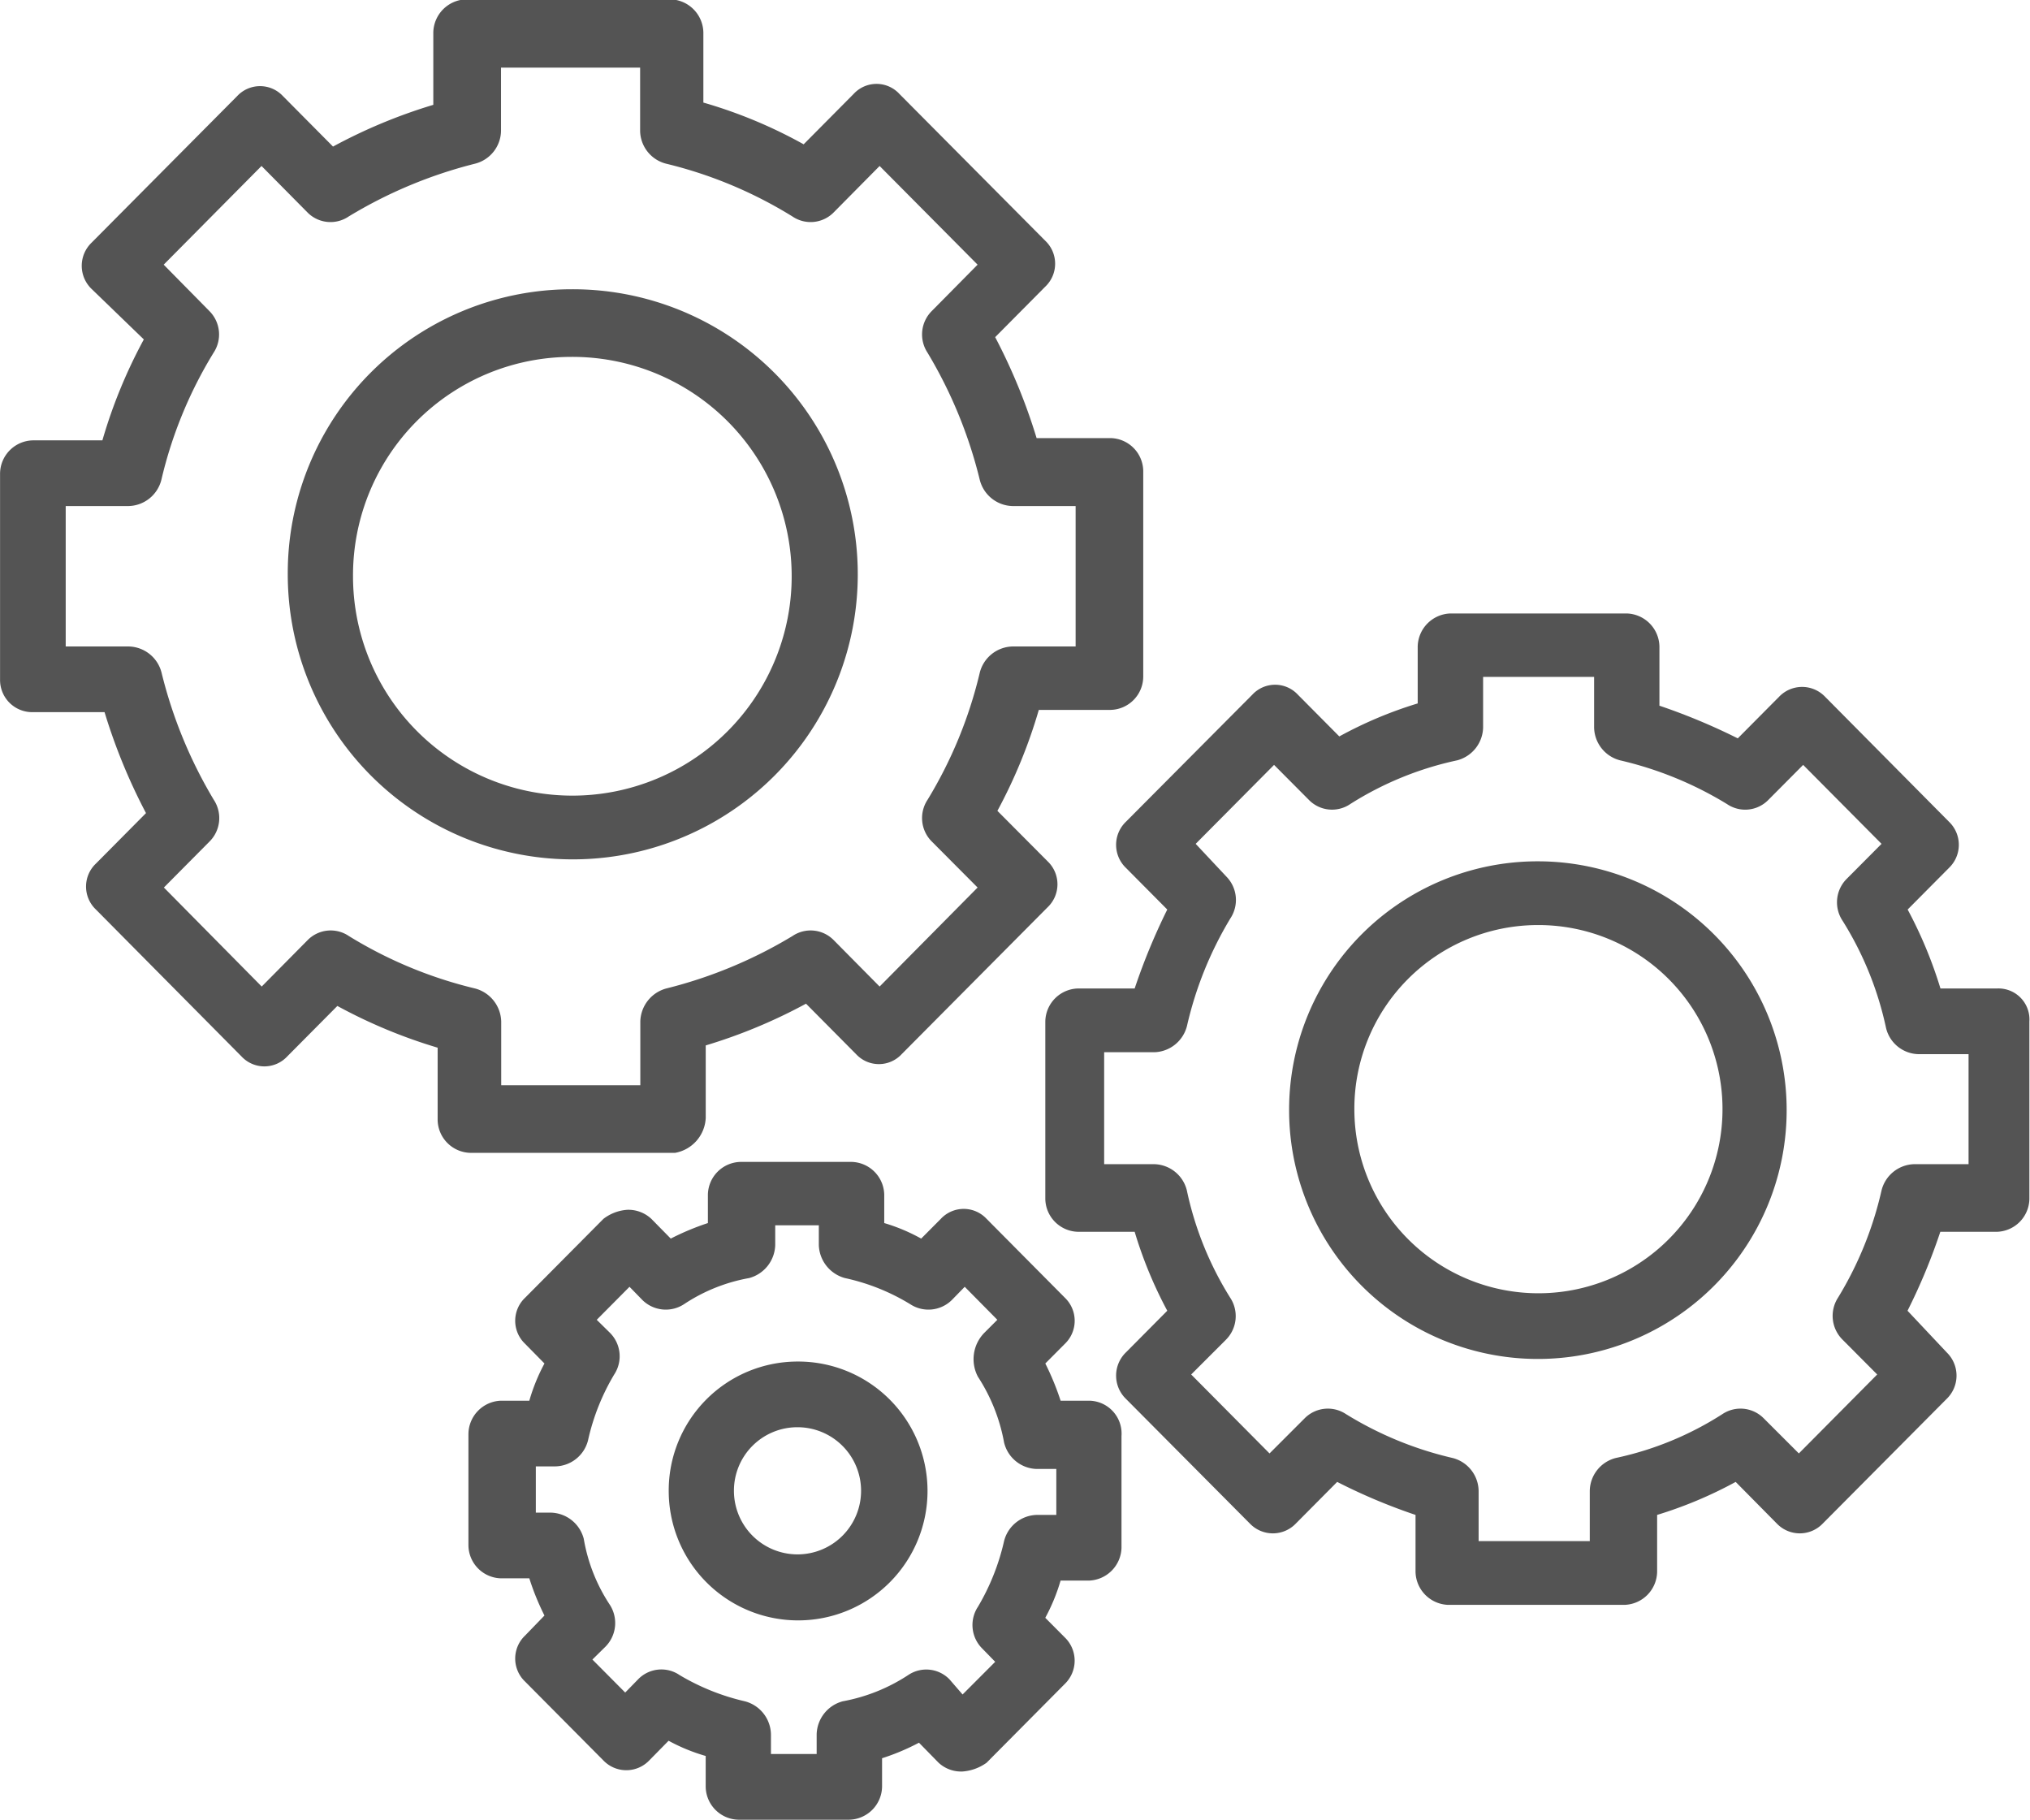
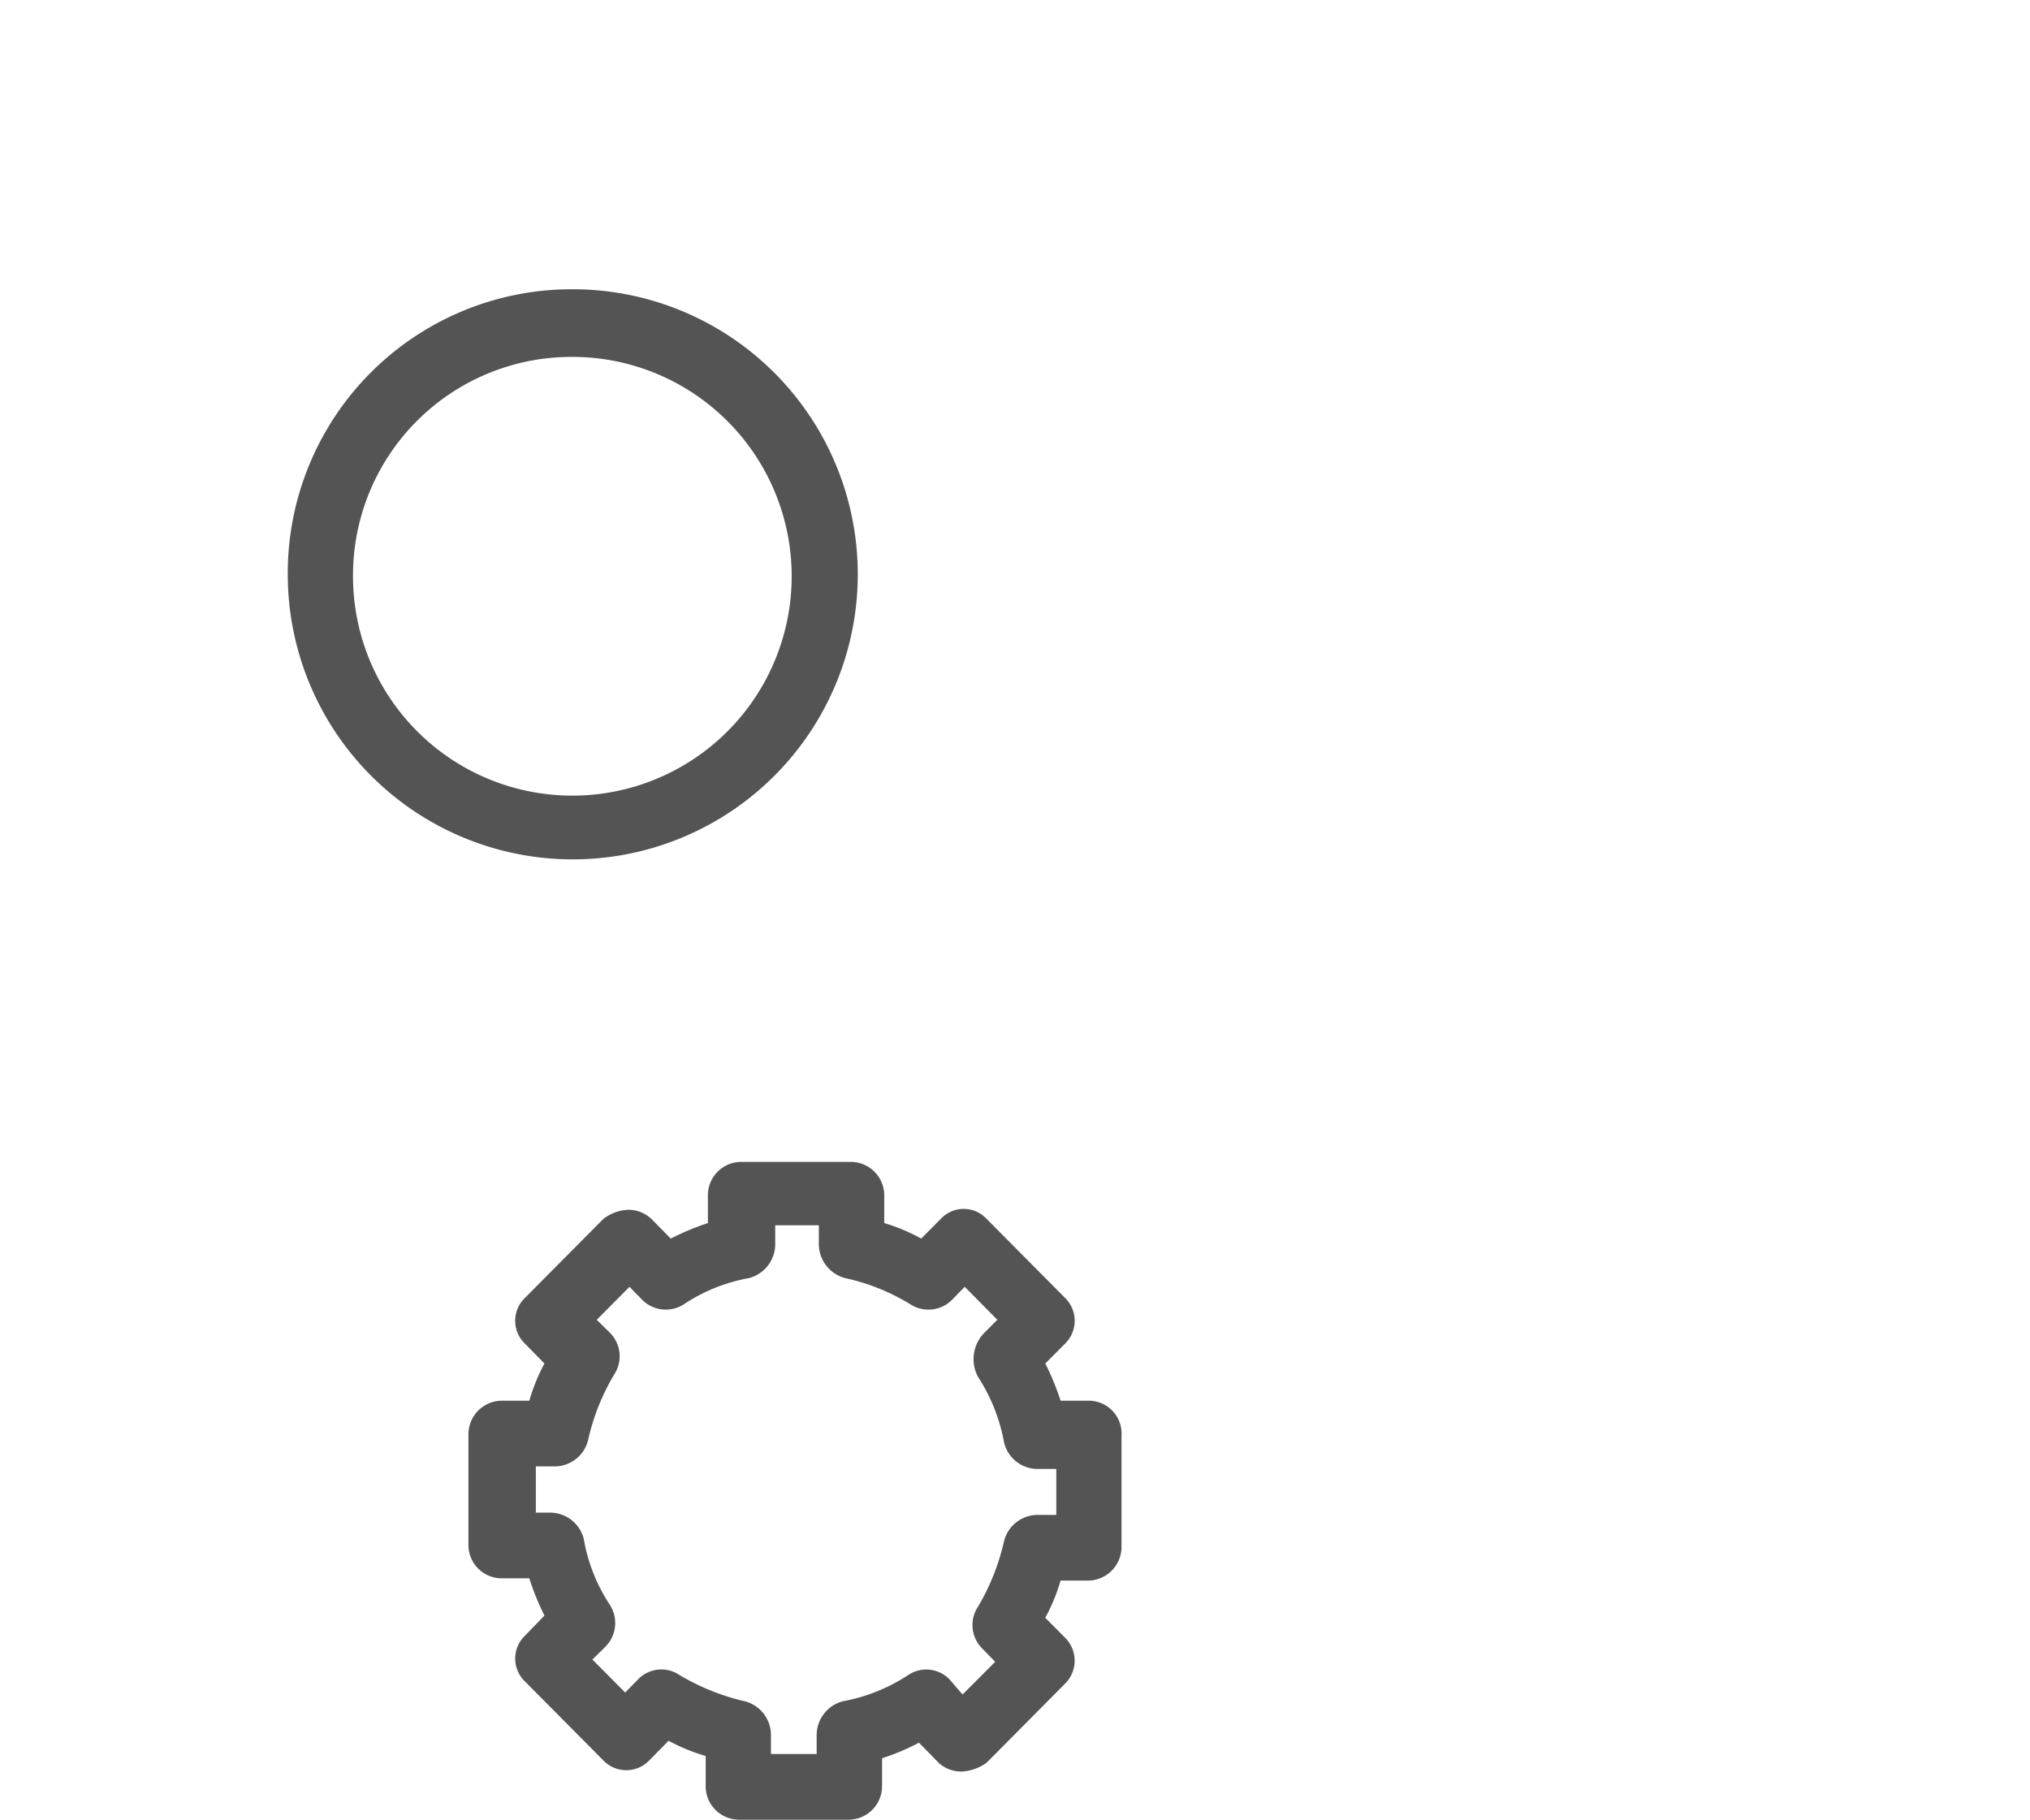
<svg xmlns="http://www.w3.org/2000/svg" width="62.75" height="56.25" viewBox="0 0 62.75 56.25">
  <defs>
    <style>
      .cls-1 {
        fill: #545454;
        fill-rule: evenodd;
      }
    </style>
  </defs>
  <path id="Path_22" data-name="Path 22" class="cls-1" d="M275.111,1926.88a8.81,8.81,0,1,1-8.747,8.81A8.776,8.776,0,0,1,275.111,1926.88Zm0,2.09a6.78,6.78,0,1,1-6.73,6.78A6.752,6.752,0,0,1,275.111,1928.97Z" transform="translate(-257.469 -1917.94)" />
-   <path id="Path_23" data-name="Path 23" class="cls-1" d="M279.284,1952.49v-2.24a16.428,16.428,0,0,0,3.1-1.29l1.548,1.56a0.961,0.961,0,0,0,1.409,0l4.511-4.54a0.98,0.98,0,0,0,0-1.42L288.3,1943a15.9,15.9,0,0,0,1.28-3.12H291.8a1.033,1.033,0,0,0,1.008-1.02v-6.37a1.031,1.031,0,0,0-1.008-1.01h-2.288a17.959,17.959,0,0,0-1.281-3.12l1.548-1.56a0.978,0.978,0,0,0,0-1.42l-4.511-4.54a0.961,0.961,0,0,0-1.409,0l-1.548,1.56a14.774,14.774,0,0,0-3.1-1.29v-2.17a1.045,1.045,0,0,0-1.014-1.02h-6.326a1.045,1.045,0,0,0-1.008,1.02v2.24a16.428,16.428,0,0,0-3.1,1.29l-1.548-1.56a0.967,0.967,0,0,0-1.415,0l-4.5,4.53a0.992,0.992,0,0,0,0,1.43l1.615,1.56a15.712,15.712,0,0,0-1.281,3.12h-2.155a1.036,1.036,0,0,0-1.008,1.01v6.38a0.994,0.994,0,0,0,1.008,1.01h2.222a17.812,17.812,0,0,0,1.281,3.12l-1.548,1.56a0.978,0.978,0,0,0,0,1.42l4.5,4.54a0.966,0.966,0,0,0,1.414,0l1.549-1.56a16.051,16.051,0,0,0,3.1,1.29v2.24a1.036,1.036,0,0,0,1.013,1.01h6.327A1.149,1.149,0,0,0,279.284,1952.49Zm-2.022-2.98v1.97h-4.3v-1.97a1.085,1.085,0,0,0-.808-1.02,13.376,13.376,0,0,1-3.9-1.62,1,1,0,0,0-1.28.13l-1.415,1.43-3.024-3.06,1.409-1.42a1.024,1.024,0,0,0,.134-1.29,14.237,14.237,0,0,1-1.615-3.93,1.071,1.071,0,0,0-1.008-.81H259.5v-4.34h1.949a1.071,1.071,0,0,0,1.008-.81,13.3,13.3,0,0,1,1.615-3.93,1.024,1.024,0,0,0-.134-1.29l-1.409-1.43,3.024-3.05,1.415,1.43a1,1,0,0,0,1.28.13,14.194,14.194,0,0,1,3.9-1.63,1.064,1.064,0,0,0,.808-1.01v-1.96h4.3v1.96a1.064,1.064,0,0,0,.808,1.01,13.4,13.4,0,0,1,3.9,1.63,1,1,0,0,0,1.28-.13l1.415-1.43,3.029,3.05-1.414,1.43a1.024,1.024,0,0,0-.134,1.29,14.143,14.143,0,0,1,1.615,3.93,1.071,1.071,0,0,0,1.008.81h1.955v4.34h-1.955a1.071,1.071,0,0,0-1.008.81,13.548,13.548,0,0,1-1.615,3.93,1.024,1.024,0,0,0,.134,1.29l1.414,1.42-3.029,3.06-1.415-1.43a1,1,0,0,0-1.28-.13,14.179,14.179,0,0,1-3.9,1.62A1.085,1.085,0,0,0,277.262,1949.51Zm27.731-4.95a7.69,7.69,0,1,1-7.676,7.69A7.68,7.68,0,0,1,304.993,1944.56Zm0,1.97a5.69,5.69,0,1,1-5.659,5.69A5.676,5.676,0,0,1,304.993,1946.53Z" transform="translate(-257.469 -1917.94)" />
-   <path id="Path_24" data-name="Path 24" class="cls-1" d="M319.2,1948.49h-1.749a13.431,13.431,0,0,0-1.014-2.44l1.281-1.29a0.988,0.988,0,0,0,0-1.42l-3.837-3.87a0.983,0.983,0,0,0-1.414,0l-1.281,1.29a19.149,19.149,0,0,0-2.422-1.01v-1.83a1.041,1.041,0,0,0-1.008-1.02H302.3a1.044,1.044,0,0,0-1.008,1.02v1.76a12.755,12.755,0,0,0-2.423,1.02l-1.281-1.29a0.96,0.96,0,0,0-1.408,0l-3.91,3.93a0.988,0.988,0,0,0,0,1.42l1.281,1.29a19.372,19.372,0,0,0-1.008,2.44h-1.754a1.037,1.037,0,0,0-1.008,1.02V1955a1.035,1.035,0,0,0,1.008,1.01h1.754a13.13,13.13,0,0,0,1.008,2.44l-1.281,1.29a1,1,0,0,0,0,1.43l3.837,3.86a0.984,0.984,0,0,0,1.415,0l1.281-1.29a17.809,17.809,0,0,0,2.422,1.02v1.76a1.044,1.044,0,0,0,1.008,1.02h5.452a1.041,1.041,0,0,0,1.008-1.02v-1.76a12.97,12.97,0,0,0,2.428-1.02l1.275,1.29a0.983,0.983,0,0,0,1.414,0l3.837-3.86a1,1,0,0,0,0-1.43l-1.214-1.29a18.263,18.263,0,0,0,1.014-2.44H319.2A1.035,1.035,0,0,0,320.2,1955v-5.49A0.958,0.958,0,0,0,319.2,1948.49Zm-1.008,5.43h-1.554a1.069,1.069,0,0,0-1.008.81,11.038,11.038,0,0,1-1.348,3.32,1.036,1.036,0,0,0,.139,1.29l1.075,1.08-2.422,2.44-1.081-1.08a1.008,1.008,0,0,0-1.275-.14,9.938,9.938,0,0,1-3.3,1.36,1.066,1.066,0,0,0-.807,1.01v1.56h-3.436v-1.56a1.066,1.066,0,0,0-.807-1.01,10.97,10.97,0,0,1-3.3-1.36,1.01,1.01,0,0,0-1.276.14l-1.08,1.08-2.422-2.44,1.08-1.08a1.033,1.033,0,0,0,.128-1.29,10.244,10.244,0,0,1-1.342-3.32,1.064,1.064,0,0,0-1.008-.81H291.6v-3.46h1.554a1.074,1.074,0,0,0,1.008-.82,11.293,11.293,0,0,1,1.342-3.32,1.031,1.031,0,0,0-.128-1.29l-0.947-1.01,2.423-2.44,1.075,1.08a1,1,0,0,0,1.28.13,10.116,10.116,0,0,1,3.3-1.35,1.075,1.075,0,0,0,.807-1.02v-1.56h3.431v1.56a1.069,1.069,0,0,0,.807,1.02,11.158,11.158,0,0,1,3.3,1.35,1,1,0,0,0,1.281-.13l1.074-1.08,2.423,2.44-1.075,1.08a1.026,1.026,0,0,0-.134,1.29,10.279,10.279,0,0,1,1.348,3.32,1.055,1.055,0,0,0,1.008.81h1.543v3.4h-0.128Zm-36.082,6.1a4,4,0,1,1-3.97,4A3.985,3.985,0,0,1,282.106,1960.02Zm0,2.03a1.965,1.965,0,1,1-1.954,1.97A1.96,1.96,0,0,1,282.106,1962.05Z" transform="translate(-257.469 -1917.94)" />
  <path id="Path_25" data-name="Path 25" class="cls-1" d="M291.129,1961.23h-0.875a8.328,8.328,0,0,0-.473-1.15l0.607-.61a0.988,0.988,0,0,0,0-1.42l-2.422-2.44a0.967,0.967,0,0,0-1.415,0l-0.607.61a5.667,5.667,0,0,0-1.142-.48v-0.88a1.035,1.035,0,0,0-1.007-1.01h-3.436a1.031,1.031,0,0,0-1.008,1.01v0.88a8,8,0,0,0-1.148.48l-0.6-.61a1.04,1.04,0,0,0-.741-0.28,1.36,1.36,0,0,0-.74.28l-2.423,2.44a0.98,0.98,0,0,0,0,1.42l0.6,0.61a5.823,5.823,0,0,0-.468,1.15h-0.874a1.04,1.04,0,0,0-1.008,1.02v3.46a1.031,1.031,0,0,0,1.008,1.01h0.874a7.818,7.818,0,0,0,.468,1.15l-0.6.62a0.98,0.98,0,0,0,0,1.42l2.423,2.44a0.982,0.982,0,0,0,1.414,0l0.6-.61a5.67,5.67,0,0,0,1.147.47v0.95a1.034,1.034,0,0,0,1.008,1.02h3.43a1.039,1.039,0,0,0,1.014-1.02v-0.88a6.938,6.938,0,0,0,1.141-.48l0.607,0.62a1.024,1.024,0,0,0,.741.27,1.459,1.459,0,0,0,.741-0.27l2.422-2.44a1,1,0,0,0,0-1.43l-0.607-.61a5.831,5.831,0,0,0,.473-1.15h0.875a1.043,1.043,0,0,0,1.008-1.01v-3.46A1.016,1.016,0,0,0,291.129,1961.23Zm-1.008,3.53h-0.607a1.07,1.07,0,0,0-1.008.81,7.01,7.01,0,0,1-.808,2.03,1.024,1.024,0,0,0,.134,1.29l0.4,0.41-1.008,1.01-0.407-.47a1,1,0,0,0-1.275-.13,5.488,5.488,0,0,1-2.021.81,1.085,1.085,0,0,0-.808,1.02v0.61H281.3v-0.61a1.078,1.078,0,0,0-.808-1.02,7.006,7.006,0,0,1-2.016-.81,1,1,0,0,0-1.281.13l-0.4.41-1.014-1.02,0.406-.4a1.04,1.04,0,0,0,.134-1.29,5.311,5.311,0,0,1-.807-2.04,1.077,1.077,0,0,0-1.008-.81h-0.474v-1.43h0.607a1.064,1.064,0,0,0,1.008-.81,6.845,6.845,0,0,1,.808-2.03,1.024,1.024,0,0,0-.134-1.29l-0.406-.4,1.013-1.02,0.4,0.41a1.029,1.029,0,0,0,1.281.13,5.331,5.331,0,0,1,2.016-.81,1.087,1.087,0,0,0,.807-1.02v-0.61h1.348v0.61a1.094,1.094,0,0,0,.807,1.02,6.506,6.506,0,0,1,2.022.81,1.029,1.029,0,0,0,1.281-.13l0.4-.41,1.008,1.02-0.4.4a1.162,1.162,0,0,0-.2,1.36,5.53,5.53,0,0,1,.808,2.03,1.068,1.068,0,0,0,1.008.82h0.607v1.42Z" transform="translate(-257.469 -1917.94)" />
</svg>